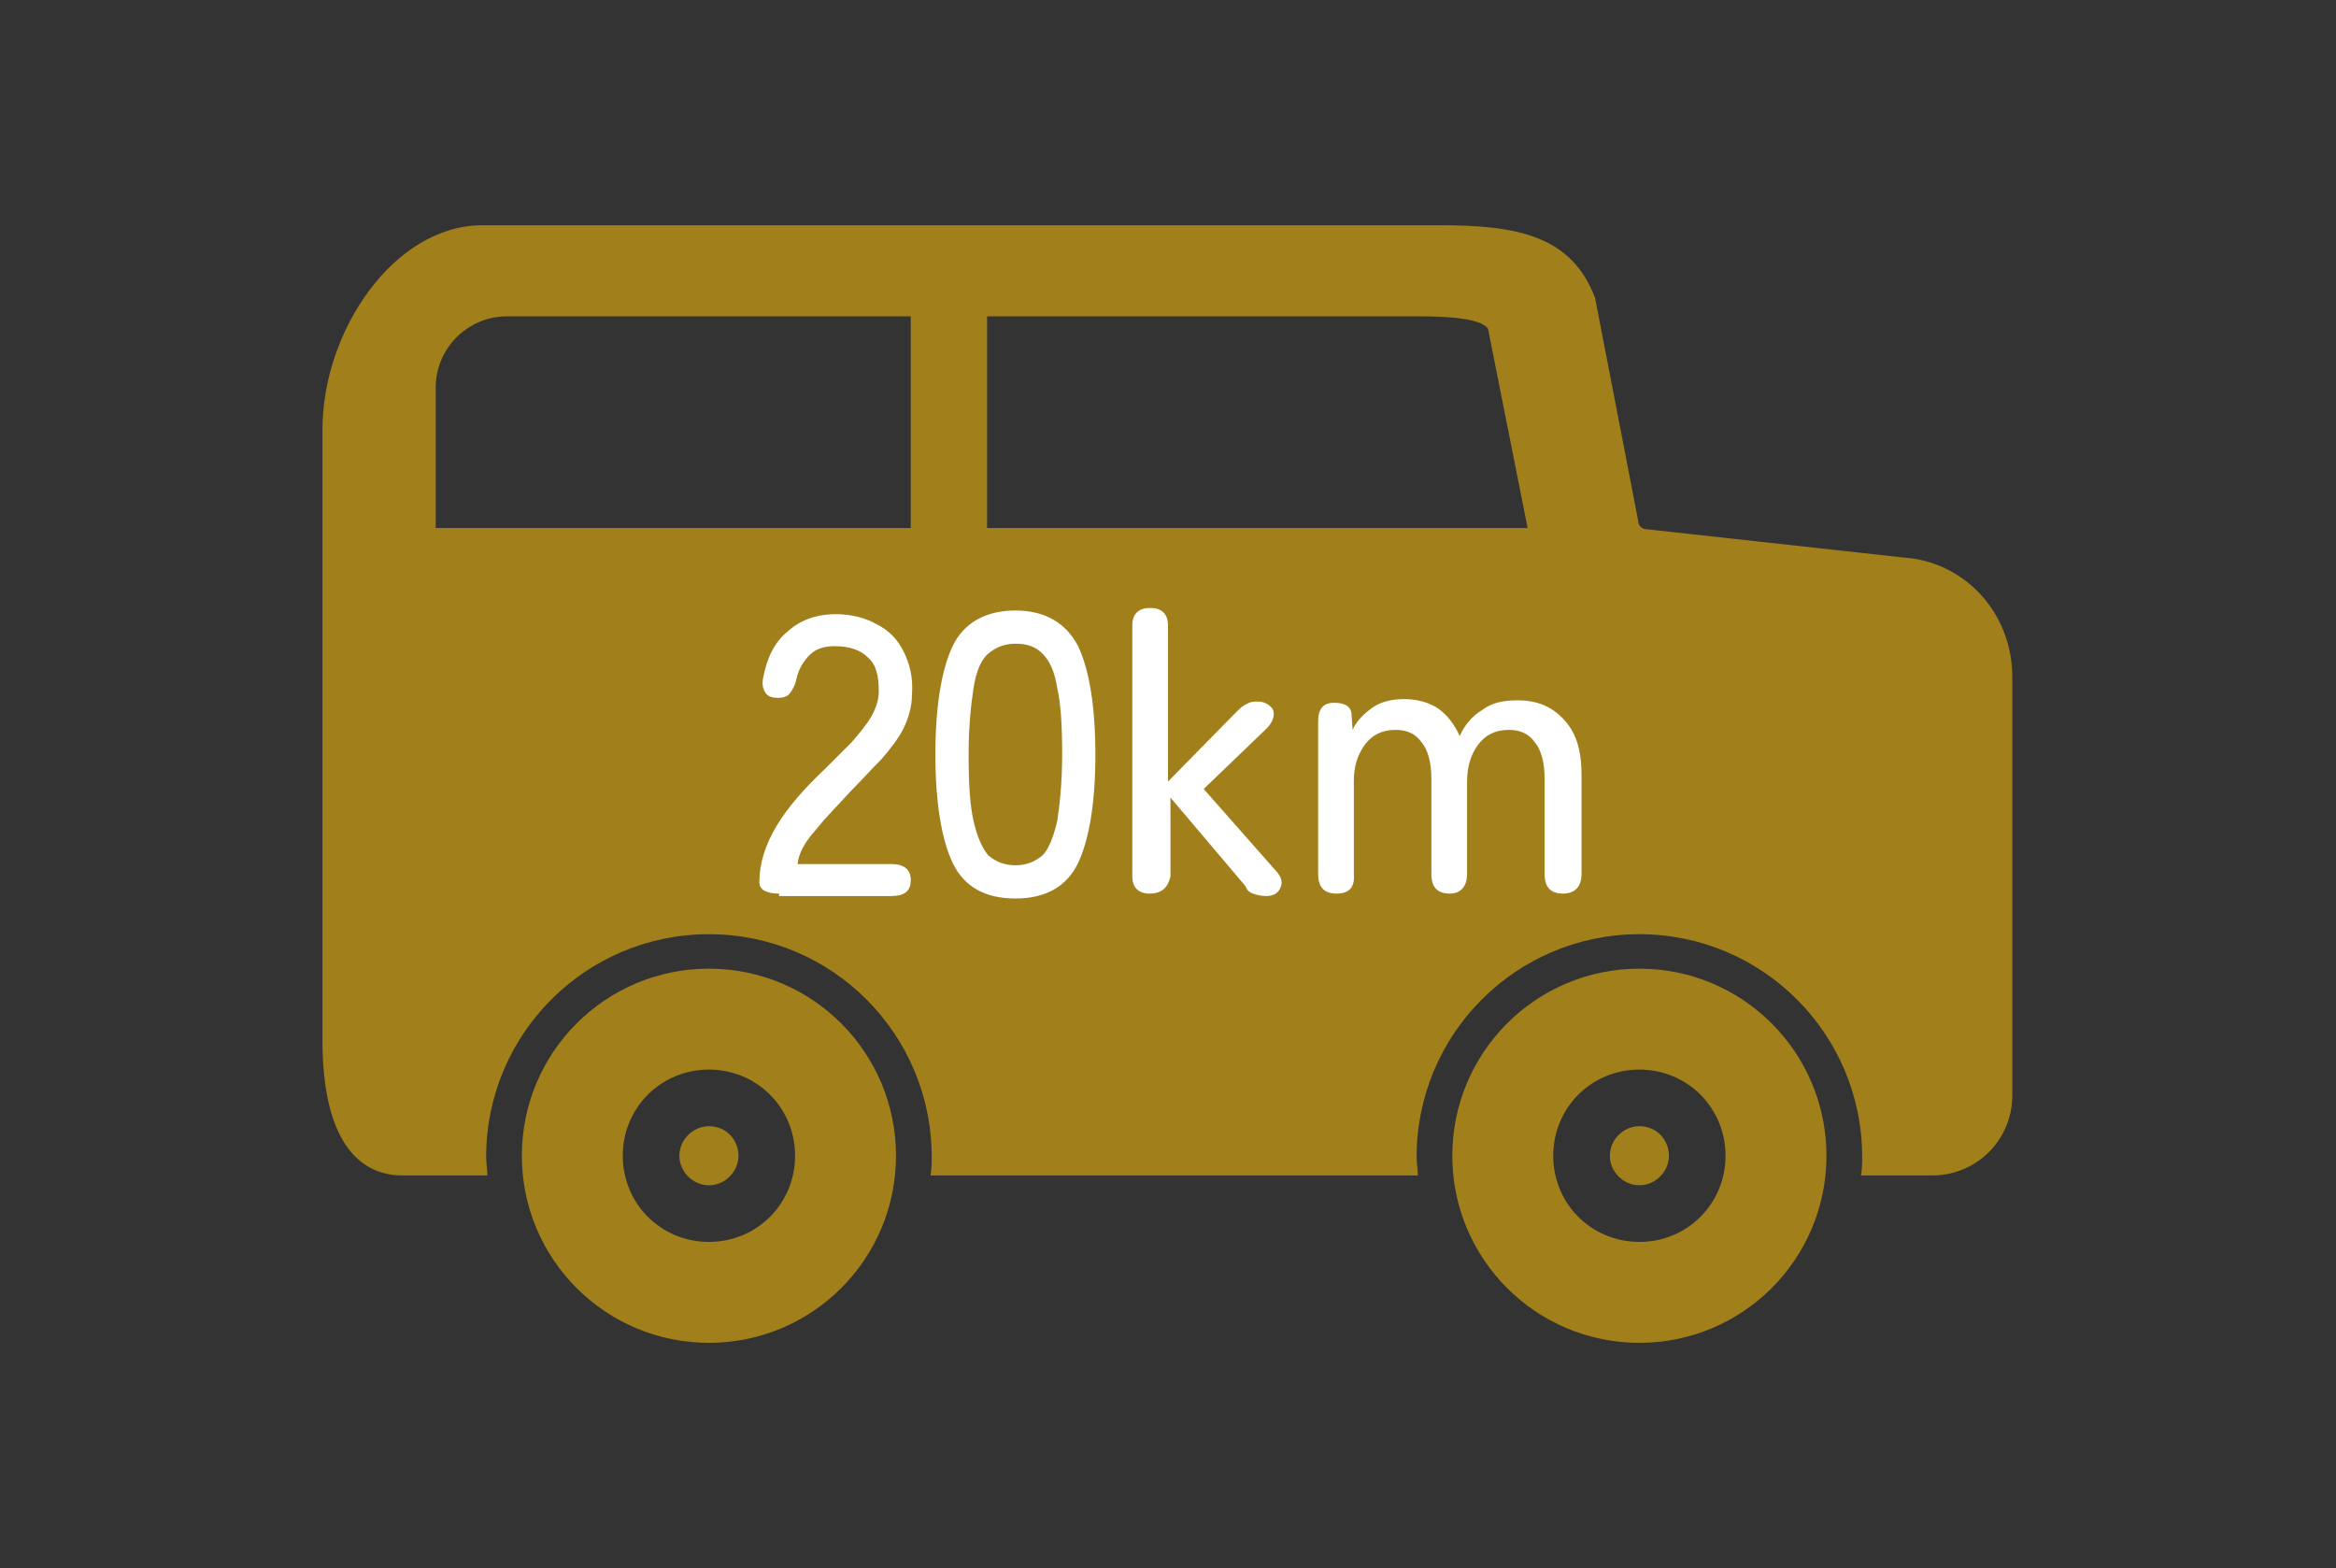
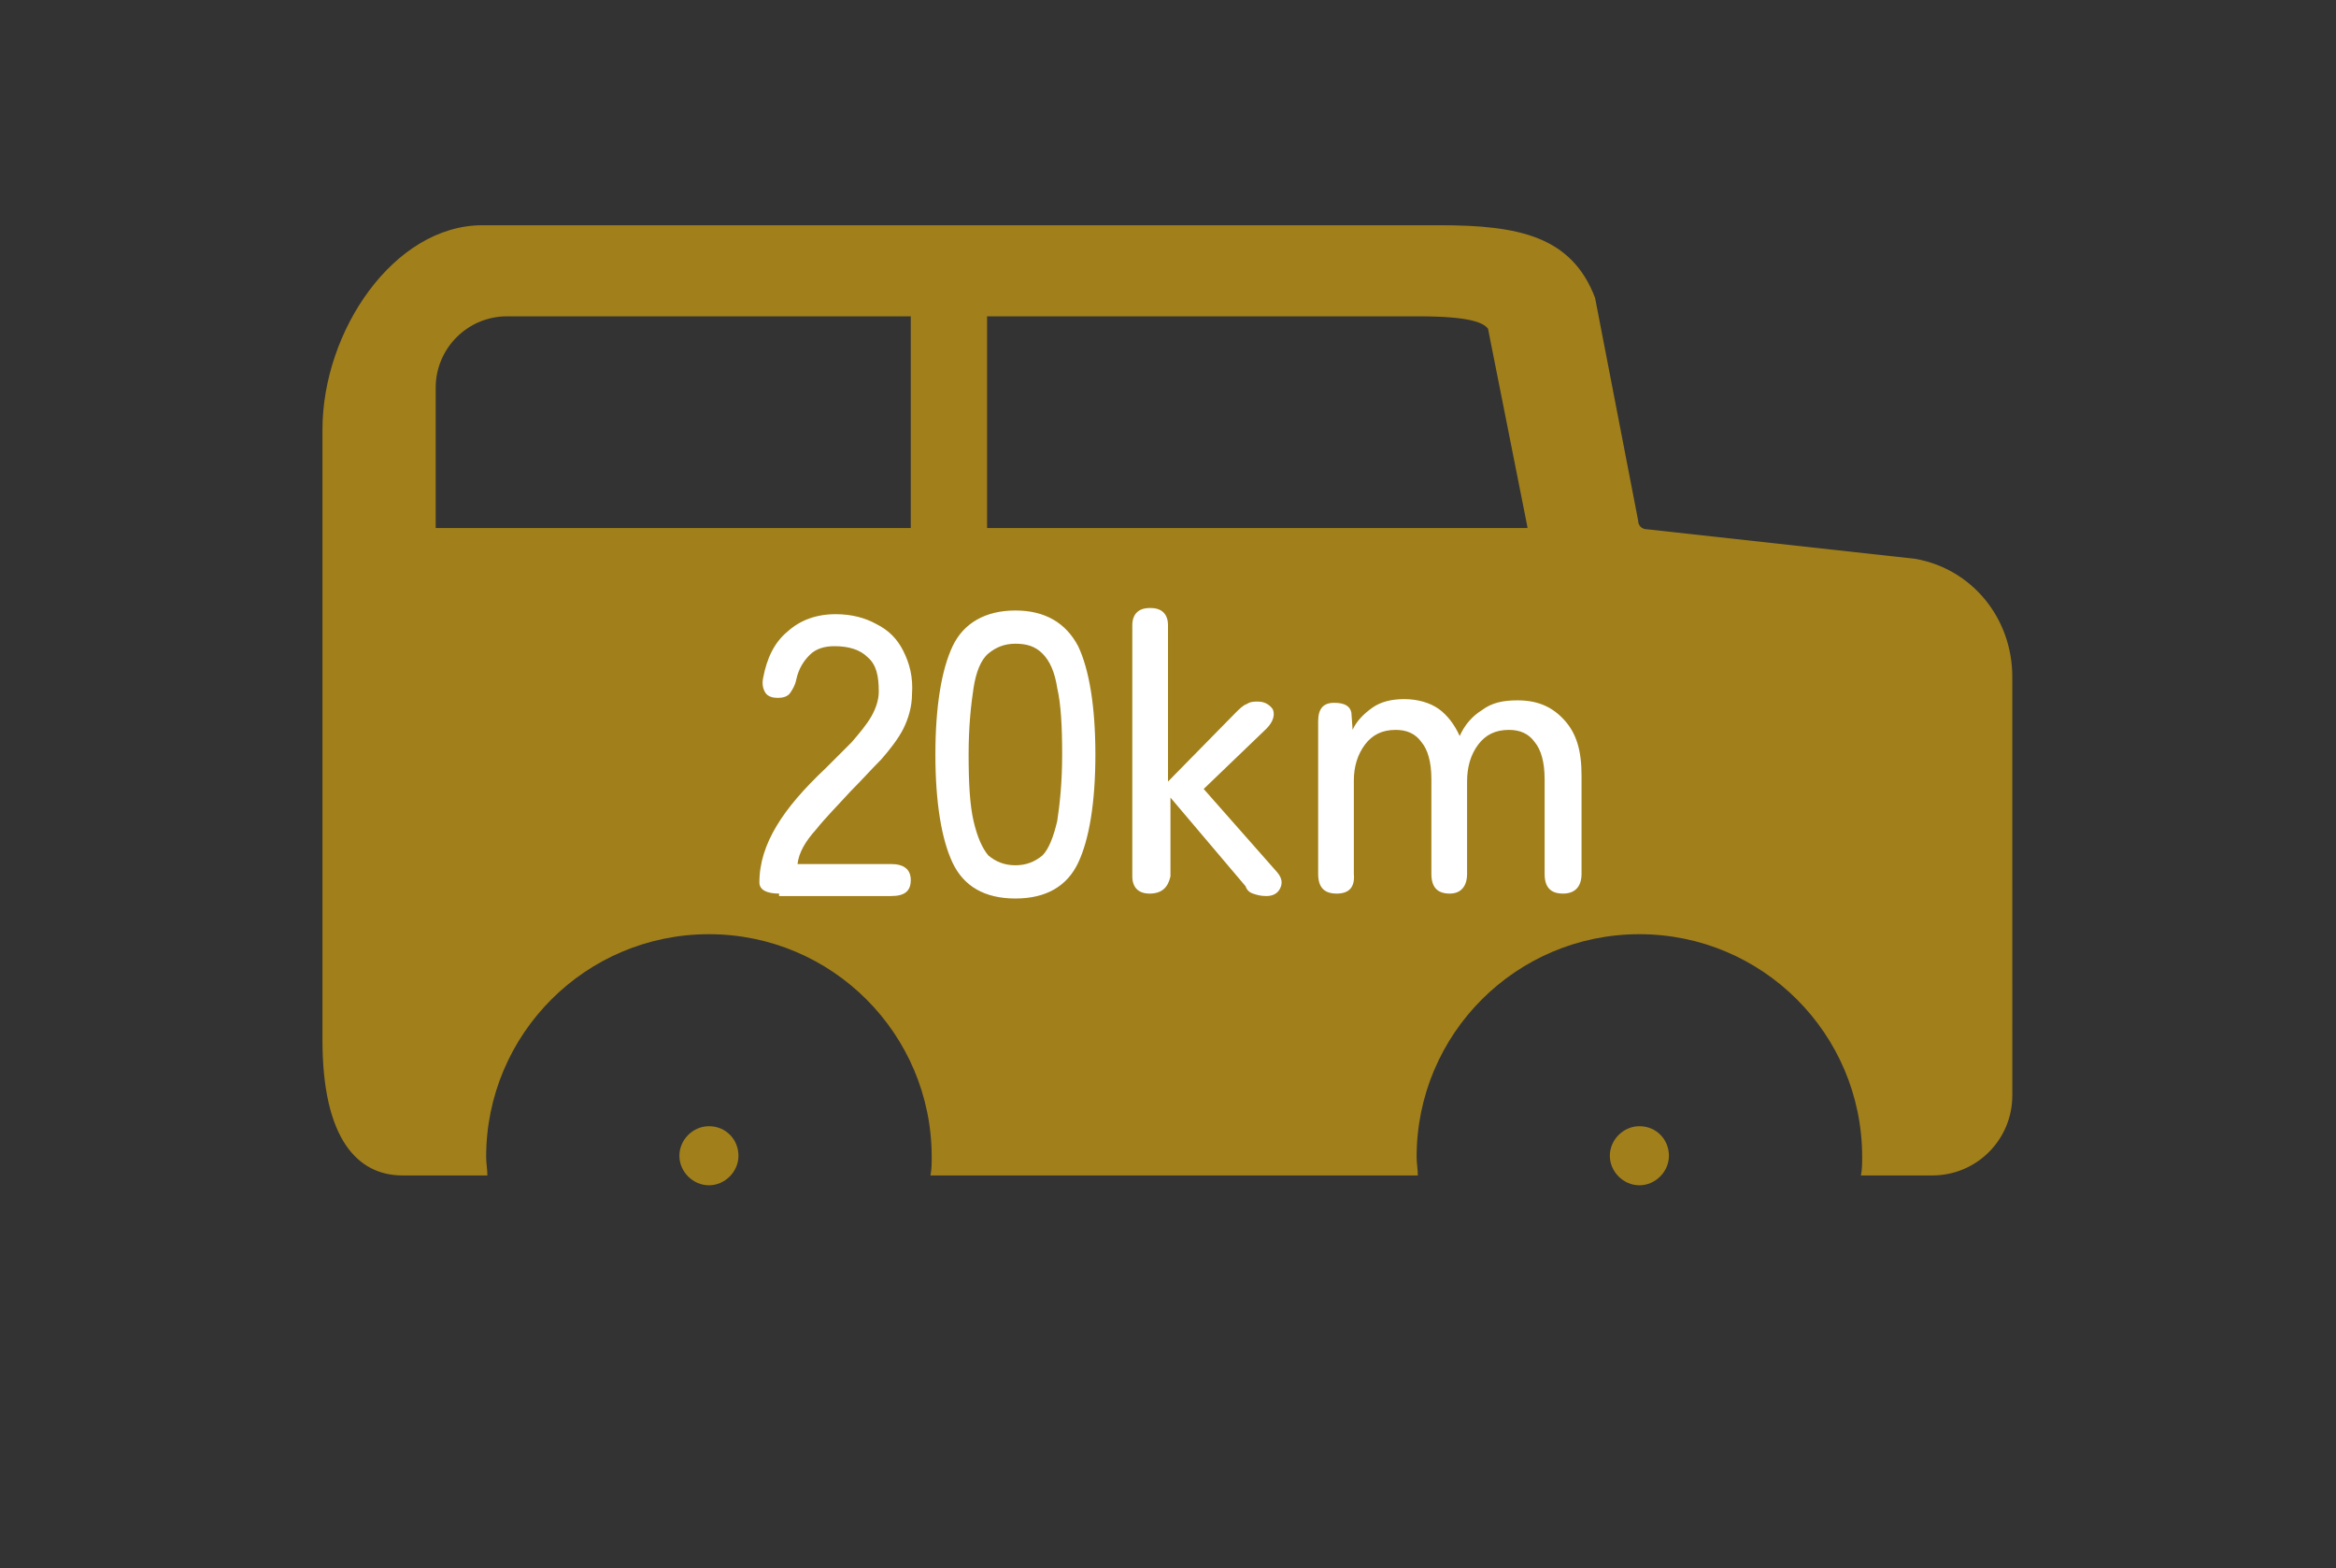
<svg xmlns="http://www.w3.org/2000/svg" xml:space="preserve" width="189.8" height="127.4" viewBox="0 0 189.8 127.4">
  <rect x="0" y="0" width="189.8" height="127.4" fill="#333333" stroke="none" />
  <g fill="#A17F1A">
-     <path d="M57.6 78.7c-8.4 0-15.2 6.8-15.2 15.2 0 8.4 6.8 15.2 15.2 15.2s15.2-6.8 15.2-15.2c0-8.4-6.8-15.2-15.2-15.2zm0 22.2c-3.9 0-7-3.1-7-7s3.1-7 7-7 7 3.1 7 7-3.1 7-7 7zM133.2 78.7c-8.4 0-15.2 6.8-15.2 15.2 0 8.4 6.8 15.2 15.2 15.2 8.4 0 15.2-6.8 15.2-15.2 0-8.4-6.8-15.2-15.2-15.2zm0 22.2c-3.9 0-7-3.1-7-7s3.1-7 7-7 7 3.1 7 7-3.1 7-7 7z" />
    <path d="M57.6 91.5c-1.3 0-2.4 1.1-2.4 2.4 0 1.3 1.1 2.4 2.4 2.4 1.3 0 2.4-1.1 2.4-2.4 0-1.3-1-2.4-2.4-2.4zM133.2 91.5c-1.3 0-2.4 1.1-2.4 2.4 0 1.3 1.1 2.4 2.4 2.4 1.3 0 2.4-1.1 2.4-2.4 0-1.3-1-2.4-2.4-2.4z" />
    <path d="M155.6 45.4 133.8 43c-.4 0-.7-.3-.7-.7l-3.5-18.1c-1.9-5-6.2-5.9-12.6-5.9H39.2c-7.2 0-13 8.6-13 16.6v49.6c0 8.1 2.9 11 6.5 11h6.9c0-.5-.1-1-.1-1.5 0-10 8.1-18.1 18.1-18.1 10 0 18.1 8.1 18.1 18.1 0 .5 0 1-.1 1.5h39.6c0-.5-.1-1-.1-1.5 0-10 8.1-18.1 18.1-18.1 10 0 18.1 8.1 18.1 18.1 0 .5 0 1-.1 1.5h5.8c3.6 0 6.5-2.9 6.5-6.5V55c0-4.8-3.3-8.8-7.9-9.6zM74 42.9H35.4V31.5c0-3.2 2.6-5.8 5.8-5.8H74v17.2zm6.2 0V25.7h35c4.2 0 5.3.5 5.7 1l3.2 16.1v.1H80.2z" />
  </g>
  <g fill="#FFF">
    <path d="M63.3 72.6c-1 0-1.6-.3-1.6-.9 0-1.6.5-3.1 1.4-4.6.9-1.5 2.2-3 4-4.7l2.1-2.1c.6-.7 1.2-1.4 1.6-2.1.4-.7.6-1.4.6-2 0-1.3-.2-2.2-.9-2.8-.6-.6-1.5-.9-2.7-.9-.8 0-1.5.2-2 .7-.5.5-.9 1.1-1.1 2-.1.5-.3.8-.5 1.1-.2.3-.6.4-1 .4s-.8-.1-1-.4-.3-.7-.2-1.2c.3-1.6.9-2.9 2-3.8 1-.9 2.3-1.4 3.9-1.4 1.3 0 2.4.3 3.3.8 1 .5 1.7 1.2 2.2 2.2s.8 2.1.7 3.5c0 1-.3 2-.7 2.8s-1.1 1.7-1.8 2.5c-.8.8-1.6 1.7-2.5 2.6-1 1.1-2 2.1-2.8 3.1-.9 1-1.4 1.9-1.5 2.8h7.6c1 0 1.6.4 1.6 1.3s-.5 1.3-1.6 1.3h-9.1zM82.5 73c-2.5 0-4.2-1-5.1-2.9-.9-1.9-1.4-4.9-1.4-8.8s.5-6.9 1.4-8.8c.9-1.9 2.7-2.9 5.1-2.9 2.4 0 4.1 1 5.1 2.9.9 1.9 1.4 4.9 1.4 8.8s-.5 6.9-1.4 8.8C86.7 72 85 73 82.5 73zm0-2.7c.9 0 1.6-.3 2.2-.8.5-.5.9-1.5 1.2-2.8.2-1.3.4-3.1.4-5.4 0-2.3-.1-4.1-.4-5.4-.2-1.3-.6-2.2-1.2-2.8s-1.3-.8-2.2-.8c-.9 0-1.6.3-2.2.8-.6.5-1 1.5-1.2 2.8s-.4 3.1-.4 5.4c0 2.3.1 4.1.4 5.4.3 1.3.7 2.2 1.2 2.8.6.5 1.3.8 2.2.8zM93.4 72.6c-.9 0-1.4-.5-1.4-1.4V50.8c0-.9.5-1.4 1.4-1.4h.1c.9 0 1.4.5 1.4 1.4v12.7l5.5-5.6c.3-.3.6-.6.9-.7.3-.2.6-.2.9-.2.5 0 .9.2 1.2.6.2.4.1 1-.5 1.6l-5.1 4.9 6 6.8c.4.5.4.9.2 1.3s-.6.6-1.1.6c-.5 0-.8-.1-1.1-.2s-.5-.3-.6-.6l-6.1-7.2v6.4c-.2.9-.7 1.4-1.7 1.4zM108.6 72.6c-1 0-1.5-.5-1.5-1.6V58.6c0-1 .4-1.5 1.3-1.5s1.3.3 1.4.8l.1 1.4c.3-.7.9-1.3 1.6-1.8.7-.5 1.6-.7 2.6-.7 1.1 0 2.1.3 2.8.8s1.3 1.3 1.7 2.2c.4-.9 1-1.6 1.8-2.1.8-.6 1.7-.8 2.9-.8 1.6 0 2.8.5 3.8 1.6s1.4 2.5 1.4 4.5v8c0 1-.5 1.6-1.5 1.6s-1.5-.5-1.5-1.6v-7.7c0-1.4-.3-2.4-.8-3-.5-.7-1.2-1-2.1-1-1.1 0-1.9.4-2.5 1.2-.6.8-.9 1.8-.9 3V71c0 1-.5 1.6-1.4 1.6-1 0-1.5-.5-1.5-1.6v-7.7c0-1.4-.3-2.4-.8-3-.5-.7-1.2-1-2.1-1-1.1 0-1.9.4-2.5 1.2-.6.8-.9 1.8-.9 2.9V71c.1 1.1-.4 1.6-1.4 1.6z" />
  </g>
</svg>